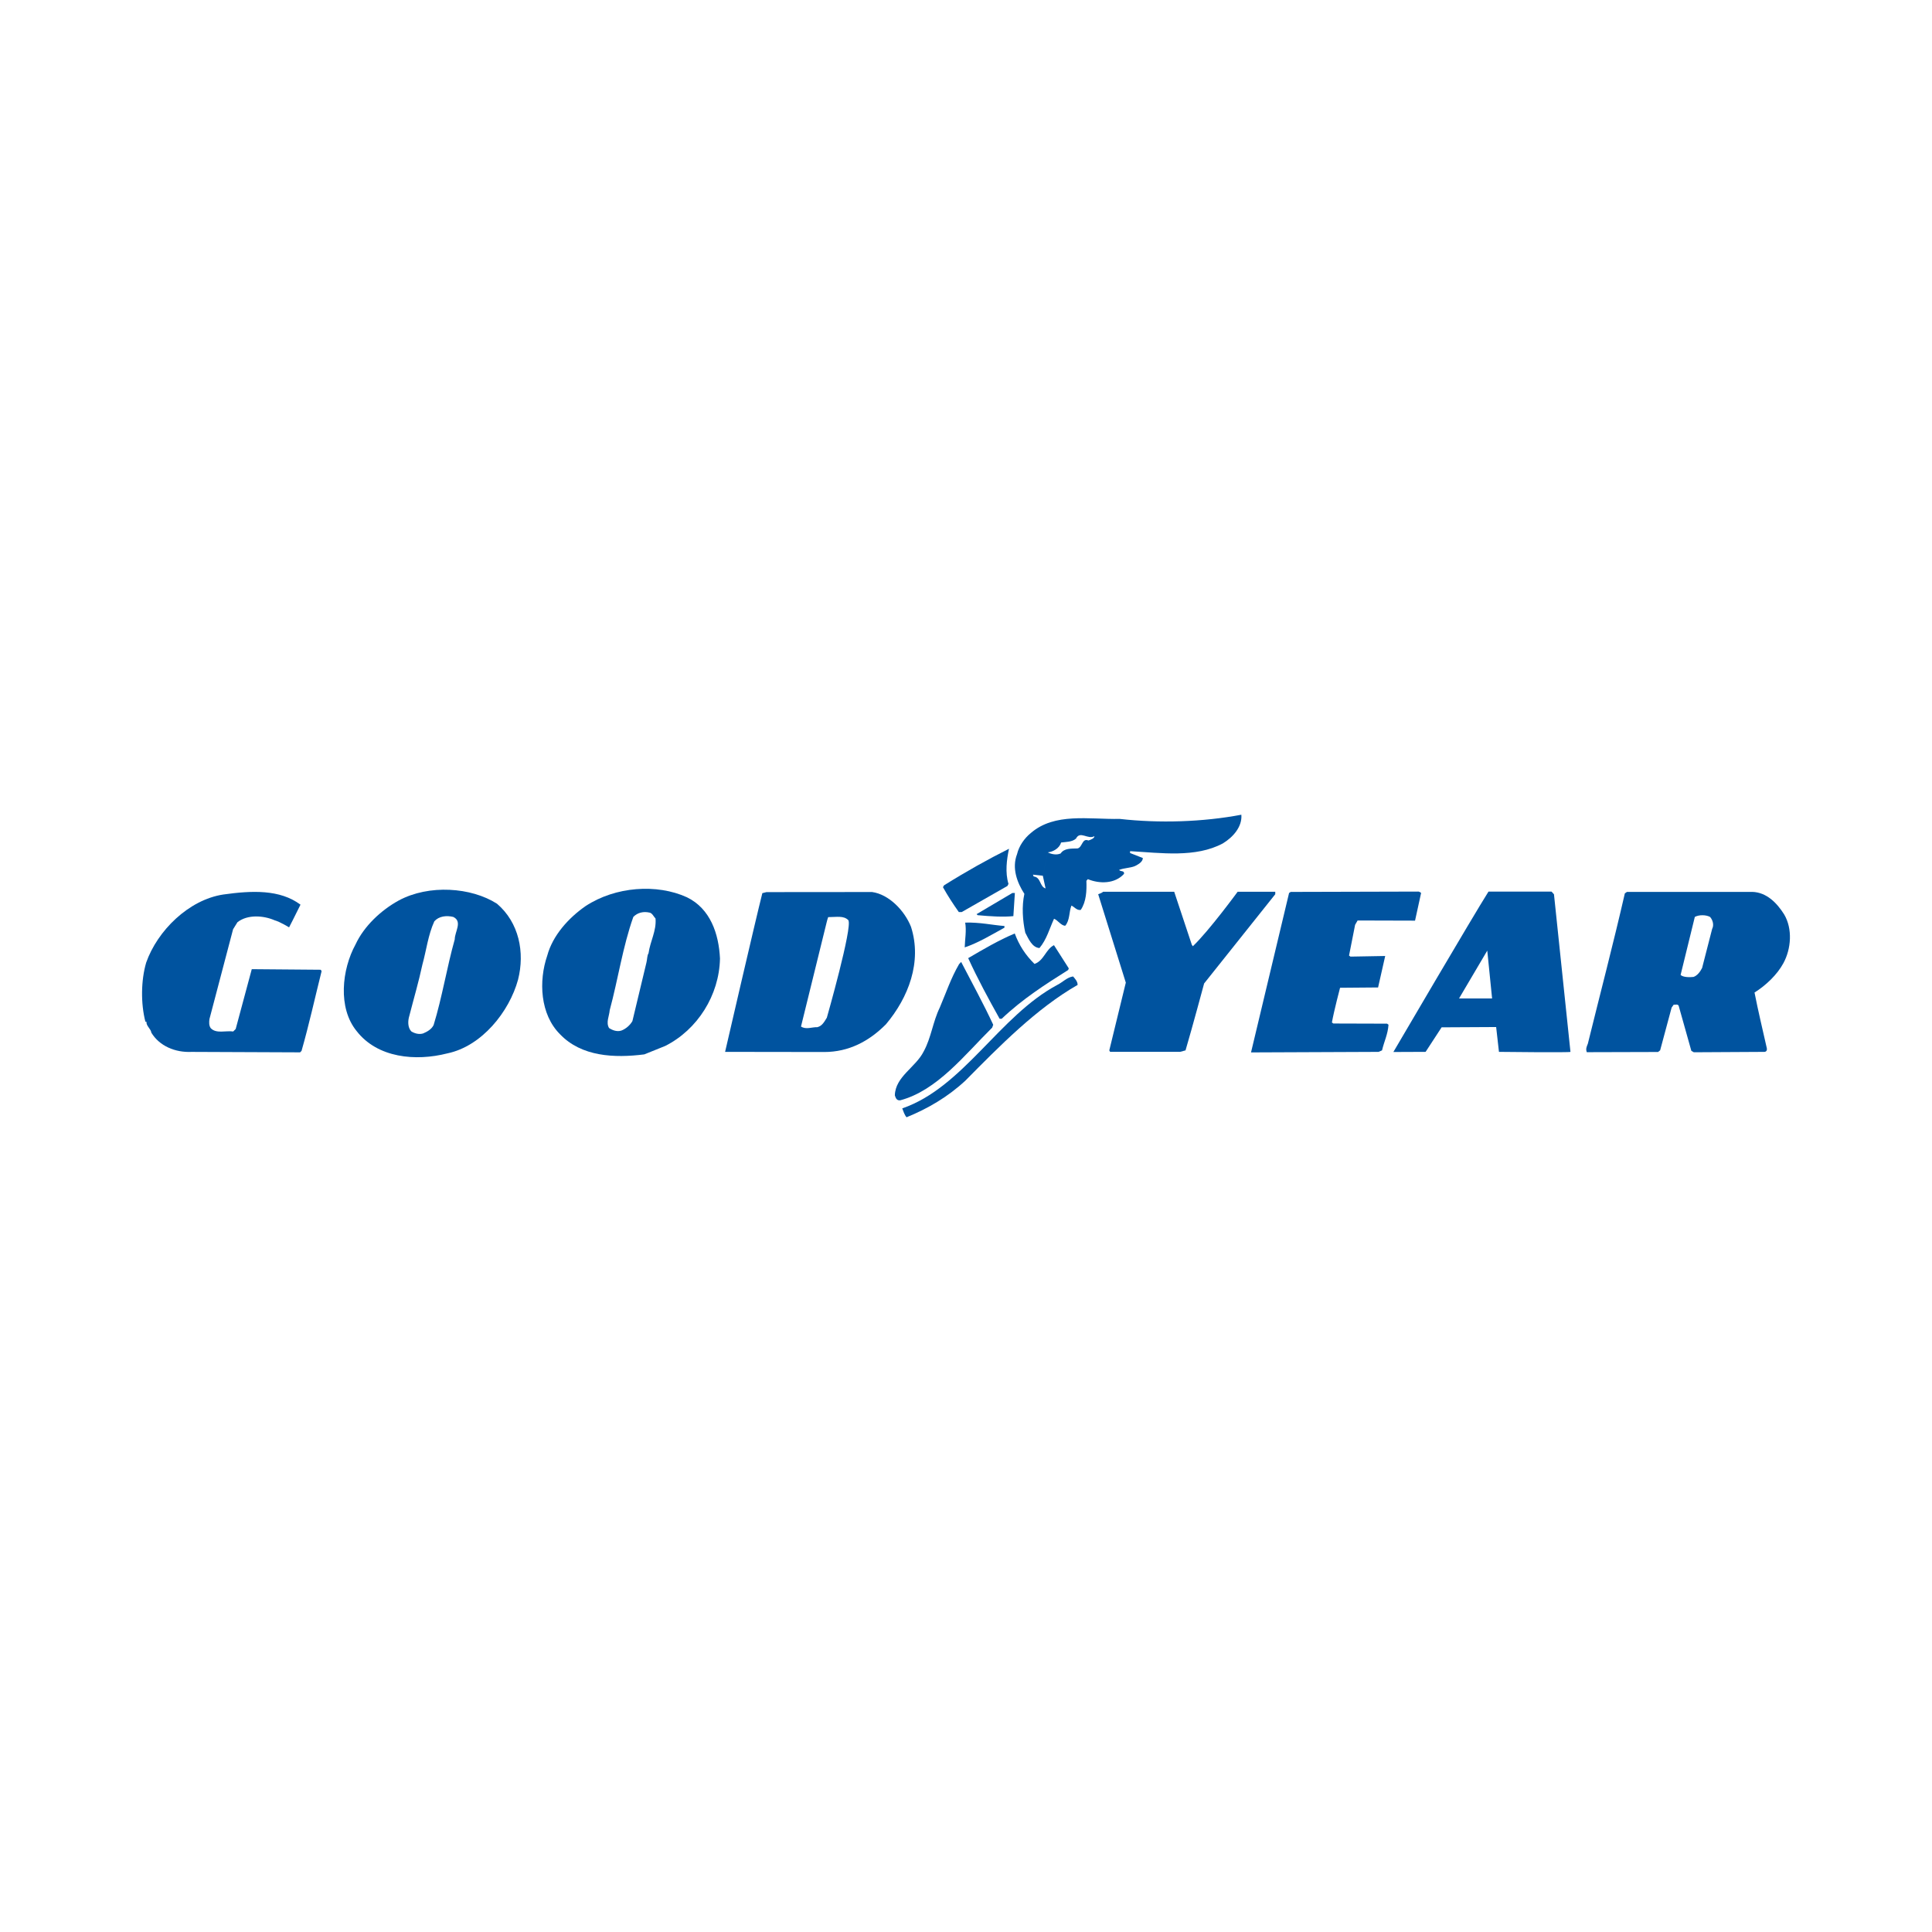
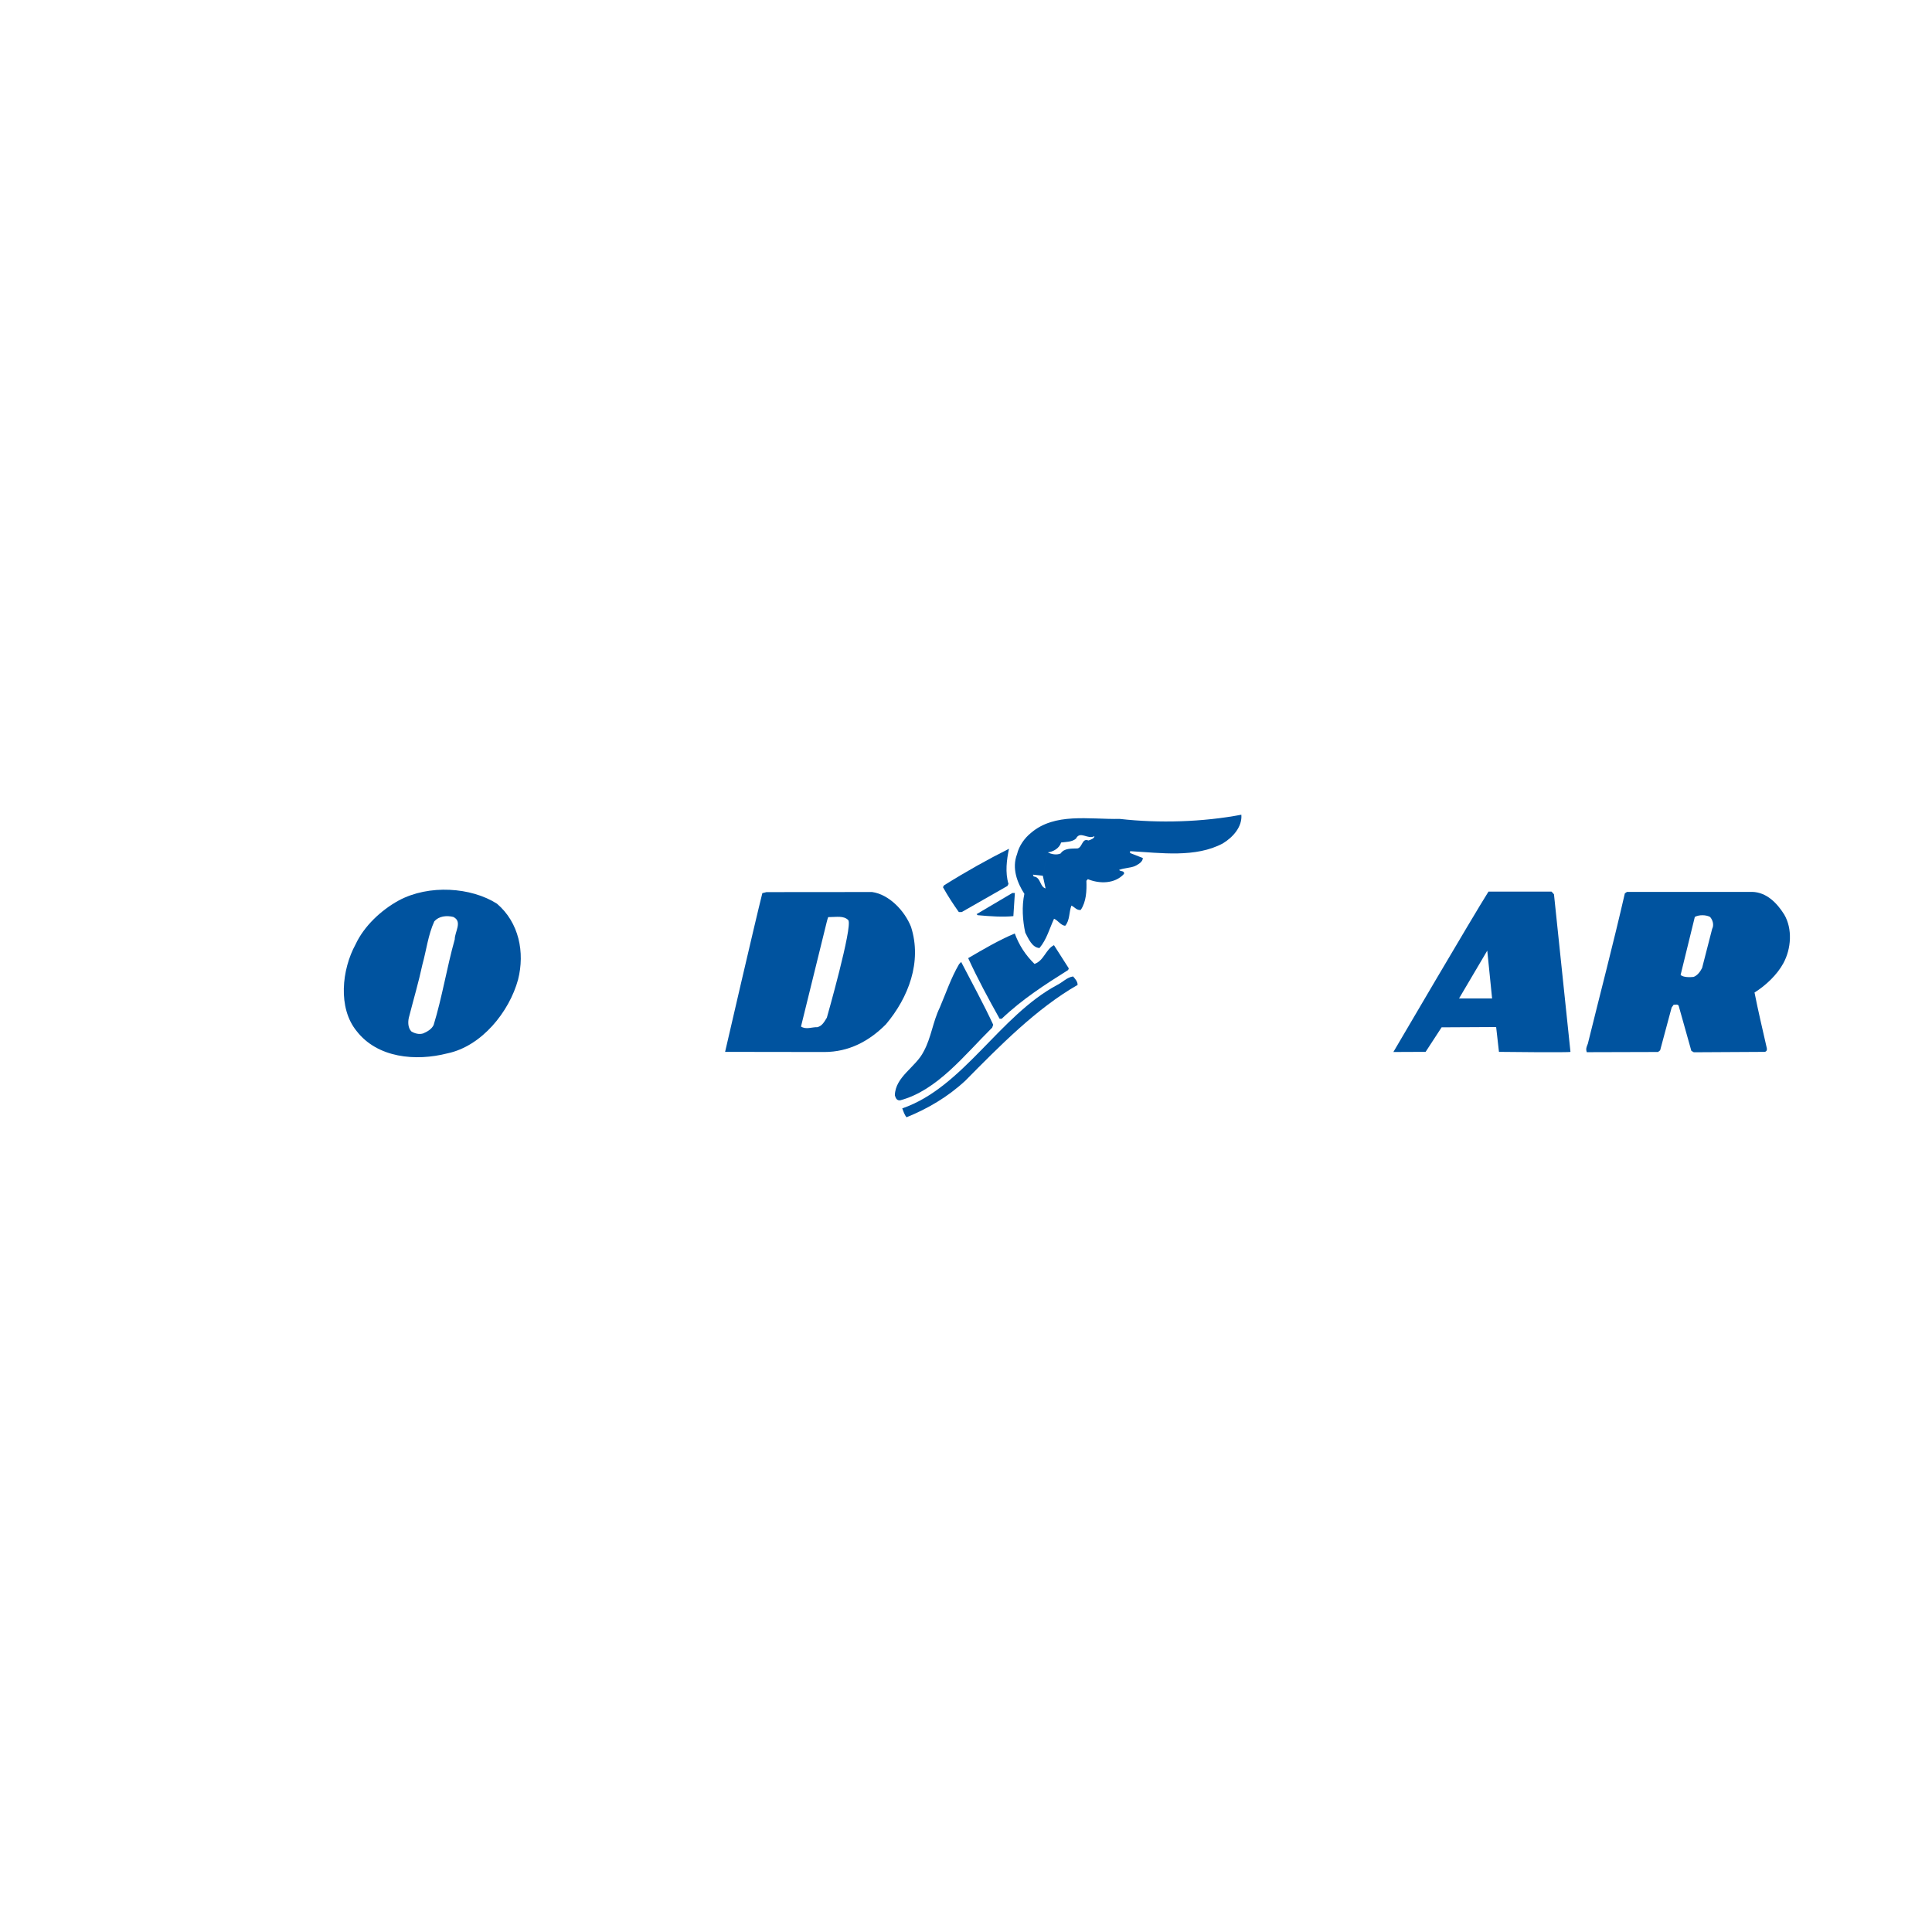
<svg xmlns="http://www.w3.org/2000/svg" version="1.0" id="Layer_1" x="0px" y="0px" width="192.756px" height="192.756px" viewBox="0 0 192.756 192.756" enable-background="new 0 0 192.756 192.756" xml:space="preserve">
  <g>
    <polygon fill-rule="evenodd" clip-rule="evenodd" fill="#FFFFFF" points="0,0 192.756,0 192.756,192.756 0,192.756 0,0  " />
-     <path fill-rule="evenodd" clip-rule="evenodd" fill="#00539F" d="M14.584,96.039c1.123-3.192,4.245-6.269,7.69-6.793   c2.875-0.402,5.641-0.521,7.706,1.013c-0.536,1.104-1.139,2.264-1.139,2.264s-0.905-0.559-1.441-0.705   c-1.091-0.477-2.699-0.607-3.711,0.194l-0.435,0.701l-2.356,8.954c-0.042,0.287-0.064,0.68,0.142,0.93   c0.555,0.555,1.484,0.209,2.226,0.314l0.248-0.246l1.605-5.97l6.884,0.057l0.082,0.145c-0.666,2.658-1.252,5.337-2.001,7.953   l-0.146,0.143l-10.822-0.045c-1.65,0.078-3.213-0.594-4.014-1.914c-0.06-0.414-0.513-0.643-0.491-1.096h-0.104   C14.037,100.119,14.064,97.812,14.584,96.039L14.584,96.039z" />
    <path fill-rule="evenodd" clip-rule="evenodd" fill="#00539F" d="M95.895,95.973c1.026,1.982,2.276,4.266,3.198,6.266l-0.104,0.289   c-2.75,2.715-5.481,6.271-9.175,7.25c-0.35,0.041-0.453-0.229-0.535-0.496c0.048-1.877,2.091-2.797,2.879-4.383   c0.746-1.357,0.915-2.965,1.6-4.365c0.623-1.461,1.123-2.965,1.931-4.344L95.895,95.973L95.895,95.973z" />
    <path fill-rule="evenodd" clip-rule="evenodd" fill="#00539F" d="M90.018,110.584c6.108-2.107,9.674-9.229,15.476-12.324   c0.537-0.268,0.972-0.76,1.569-0.84c0.205,0.246,0.451,0.494,0.451,0.846c-4.089,2.336-7.77,6.08-11.201,9.553   c-1.777,1.645-3.761,2.793-5.866,3.652C90.222,111.201,90.141,110.891,90.018,110.584L90.018,110.584z" />
    <path fill-rule="evenodd" clip-rule="evenodd" fill="#00539F" d="M94.186,88.331c2.217-1.39,4.373-2.592,6.483-3.651   c-0.23,1.073-0.398,2.371-0.052,3.505l-0.103,0.205l-4.564,2.606l-0.289-0.002c-0.574-0.805-1.108-1.631-1.58-2.478L94.186,88.331   L94.186,88.331z" />
-     <path fill-rule="evenodd" clip-rule="evenodd" fill="#00539F" d="M96.297,92.048c1.486-0.041,2.679,0.244,3.916,0.34v0.167   c-1.301,0.716-2.622,1.517-3.963,1.966C96.272,93.695,96.439,92.872,96.297,92.048L96.297,92.048z" />
    <path fill-rule="evenodd" clip-rule="evenodd" fill="#00539F" d="M96.596,95.594c1.508-0.881,3.037-1.785,4.646-2.46   c0.429,1.154,1.045,2.126,1.97,3.037c0.95-0.329,1.117-1.46,1.943-1.871l1.478,2.313l-0.062,0.165   c-2.251,1.415-4.563,2.894-6.631,4.864h-0.207C98.625,99.66,97.539,97.658,96.596,95.594L96.596,95.594z" />
    <path fill-rule="evenodd" clip-rule="evenodd" fill="#00539F" d="M101.254,89.093l-0.15,2.309   c-1.013,0.107-2.289,0.025-3.567-0.094l-0.103-0.103l3.573-2.113H101.254L101.254,89.093z" />
-     <path fill-rule="evenodd" clip-rule="evenodd" fill="#00539F" d="M110.06,88.97h7.09l1.759,5.292c0,0,0.062,0.082,0.103,0.144   c1.633-1.561,4.468-5.435,4.468-5.435h3.752v0.247l-7.097,8.903c0,0-1.189,4.43-1.855,6.676l-0.536,0.143h-6.989l-0.081-0.143   l1.648-6.76l-2.756-8.821C109.564,89.214,109.914,89.113,110.06,88.97L110.06,88.97z" />
-     <path fill-rule="evenodd" clip-rule="evenodd" fill="#00539F" d="M128.612,89.09l0.165-0.103l12.698-0.034   c0.123-0.021,0.31,0.134,0.31,0.134l-0.606,2.766l-5.731-0.016l-0.249,0.434l-0.605,3.067l0.145,0.103l3.463-0.062l-0.71,3.14   l-3.794,0.031c0,0-0.604,2.287-0.813,3.463l0.144,0.102c1.731,0.004,3.505,0.012,5.359,0.016l0.144,0.104   c-0.063,0.949-0.438,1.674-0.646,2.561l-0.352,0.15l-12.719,0.053L128.612,89.09L128.612,89.09z" />
    <path fill-rule="evenodd" clip-rule="evenodd" fill="#00539F" d="M39.774,89.846c3.028-1.634,7.247-1.324,9.812,0.319   c2.2,1.882,2.79,4.851,2.102,7.571c-0.876,3.213-3.628,6.646-7.052,7.359c-3.177,0.814-6.97,0.453-9.044-2.211   c-1.91-2.316-1.485-6.168-0.119-8.66C36.324,92.393,38.019,90.811,39.774,89.846L39.774,89.846z M40.833,101.373   c-0.146,0.475-0.168,1.135,0.201,1.527c0.331,0.207,0.762,0.33,1.175,0.209c0.393-0.164,0.847-0.41,1.054-0.842   c0.854-2.781,1.315-5.727,2.107-8.549c0.002-0.762,0.799-1.78-0.147-2.236c-0.68-0.167-1.433-0.078-1.889,0.436   c-0.623,1.36-0.793,2.884-1.188,4.306C41.771,97.977,41.271,99.664,40.833,101.373L40.833,101.373z" />
-     <path fill-rule="evenodd" clip-rule="evenodd" fill="#00539F" d="M58.429,90.396c2.985-1.956,7.109-2.241,10.104-0.876   c2.347,1.141,3.184,3.658,3.3,6.113c-0.073,3.666-2.247,7.104-5.467,8.723l-2.085,0.84c-2.99,0.381-6.269,0.229-8.404-2.006   c-1.994-1.982-2.149-5.322-1.276-7.855C55.142,93.335,56.714,91.587,58.429,90.396L58.429,90.396z M60.765,102.566   c0.349,0.229,0.802,0.395,1.236,0.252c0.432-0.164,0.867-0.535,1.095-0.945l1.397-5.83c0.084-0.31,0.064-0.721,0.21-0.929   c0.169-1.214,0.8-2.234,0.7-3.471c-0.164-0.165-0.337-0.548-0.586-0.589c-0.617-0.146-1.216-0.004-1.63,0.427   c-1.06,2.987-1.522,6.223-2.357,9.313C60.787,101.371,60.436,102.008,60.765,102.566L60.765,102.566z" />
    <path fill-rule="evenodd" clip-rule="evenodd" fill="#00539F" d="M76.059,89.109l0.412-0.103l10.535-0.009   c1.688,0.232,3.251,1.864,3.886,3.475c1.123,3.507-0.269,7.069-2.503,9.723c-1.695,1.705-3.718,2.764-6.151,2.764   c-3.798,0-9.895-0.014-9.895-0.014S75.351,91.911,76.059,89.109L76.059,89.109z M79.916,102.416   c0.493,0.332,1.092,0.047,1.628,0.066c0.495-0.121,0.702-0.555,0.95-0.945c0,0,2.594-9.092,2.143-9.733   c-0.472-0.475-1.159-0.303-2.009-0.303c-0.062,0.164-0.104,0.328-0.146,0.493L79.916,102.416L79.916,102.416z" />
    <path fill-rule="evenodd" clip-rule="evenodd" fill="#00539F" d="M102.86,83.099c2.375-2.033,5.733-1.342,8.866-1.395   c3.916,0.443,8.267,0.313,12.124-0.419c0.101,1.198-0.831,2.245-1.844,2.861c-2.725,1.456-6.166,0.949-9.257,0.775l-0.002,0.185   l1.277,0.5c-0.021,0.413-0.477,0.637-0.785,0.801c-0.496,0.205-1.094,0.183-1.59,0.388c0.145,0.185,0.558,0.043,0.494,0.393   c-0.91,1.009-2.456,1.004-3.609,0.525l-0.144,0.165c0.037,0.99-0.007,2.083-0.566,2.907c-0.393,0.06-0.618-0.292-0.926-0.436   c-0.249,0.616-0.148,1.483-0.625,2.017c-0.412-0.021-0.74-0.559-1.111-0.703c-0.456,0.988-0.728,2.058-1.452,2.923   c-0.741-0.043-1.109-0.952-1.417-1.531c-0.265-1.196-0.362-2.64-0.091-3.875c-0.719-1.116-1.271-2.56-0.73-3.961   C101.66,84.415,102.198,83.632,102.86,83.099L102.86,83.099z M104.042,87.37l-0.988-0.105l0.081,0.185   c0.723,0.064,0.585,1.022,1.183,1.188L104.042,87.37l0.502-2.328c0.349,0.188,0.886,0.29,1.278,0.107   c0.351-0.536,1.083-0.481,1.682-0.5c0.495-0.103,0.445-1.062,1.084-0.792c0.228-0.062,0.619-0.226,0.6-0.431   c-0.662,0.37-1.422-0.582-1.837,0.242c-0.393,0.349-1.011,0.326-1.484,0.388c-0.166,0.577-0.786,0.924-1.322,0.985L104.042,87.37   L104.042,87.37z" />
    <path fill-rule="evenodd" clip-rule="evenodd" fill="#00539F" d="M148.506,88.956l6.288-0.002l0.246,0.269l1.645,15.722   c0,0.082-7.134,0-7.134,0l-0.28-2.477l-5.442,0.029l-1.595,2.447l-3.217,0.014C139.017,104.959,146.993,91.343,148.506,88.956   L148.506,88.956z M145.568,99.617l3.298-0.002l-0.481-4.772L145.568,99.617L145.568,99.617z" />
    <path fill-rule="evenodd" clip-rule="evenodd" fill="#00539F" d="M162.111,89.132l0.207-0.144l12.514-0.004   c1.421,0.045,2.449,1.1,3.167,2.236c0.862,1.447,0.712,3.446-0.075,4.886c-0.623,1.153-1.76,2.221-2.875,2.918   c0.36,1.832,0.798,3.658,1.221,5.531c0.062,0.246-0.063,0.41-0.29,0.391l-6.988,0.039l-0.247-0.145l-1.265-4.498   c-0.103-0.186-0.33-0.084-0.495-0.104l-0.206,0.287l-1.146,4.266l-0.207,0.166l-7.111,0.02c-0.123-0.33-0.02-0.533,0.104-0.844   C159.649,99.146,160.963,94.138,162.111,89.132L162.111,89.132z M167.674,97.271c0.267,0.246,0.917,0.238,1.288,0.197   c0.371-0.123,0.672-0.521,0.858-0.894l1-3.893c0.207-0.39,0.066-0.885-0.202-1.195c-0.411-0.229-1.112-0.23-1.525-0.005   L167.674,97.271L167.674,97.271z" />
  </g>
</svg>